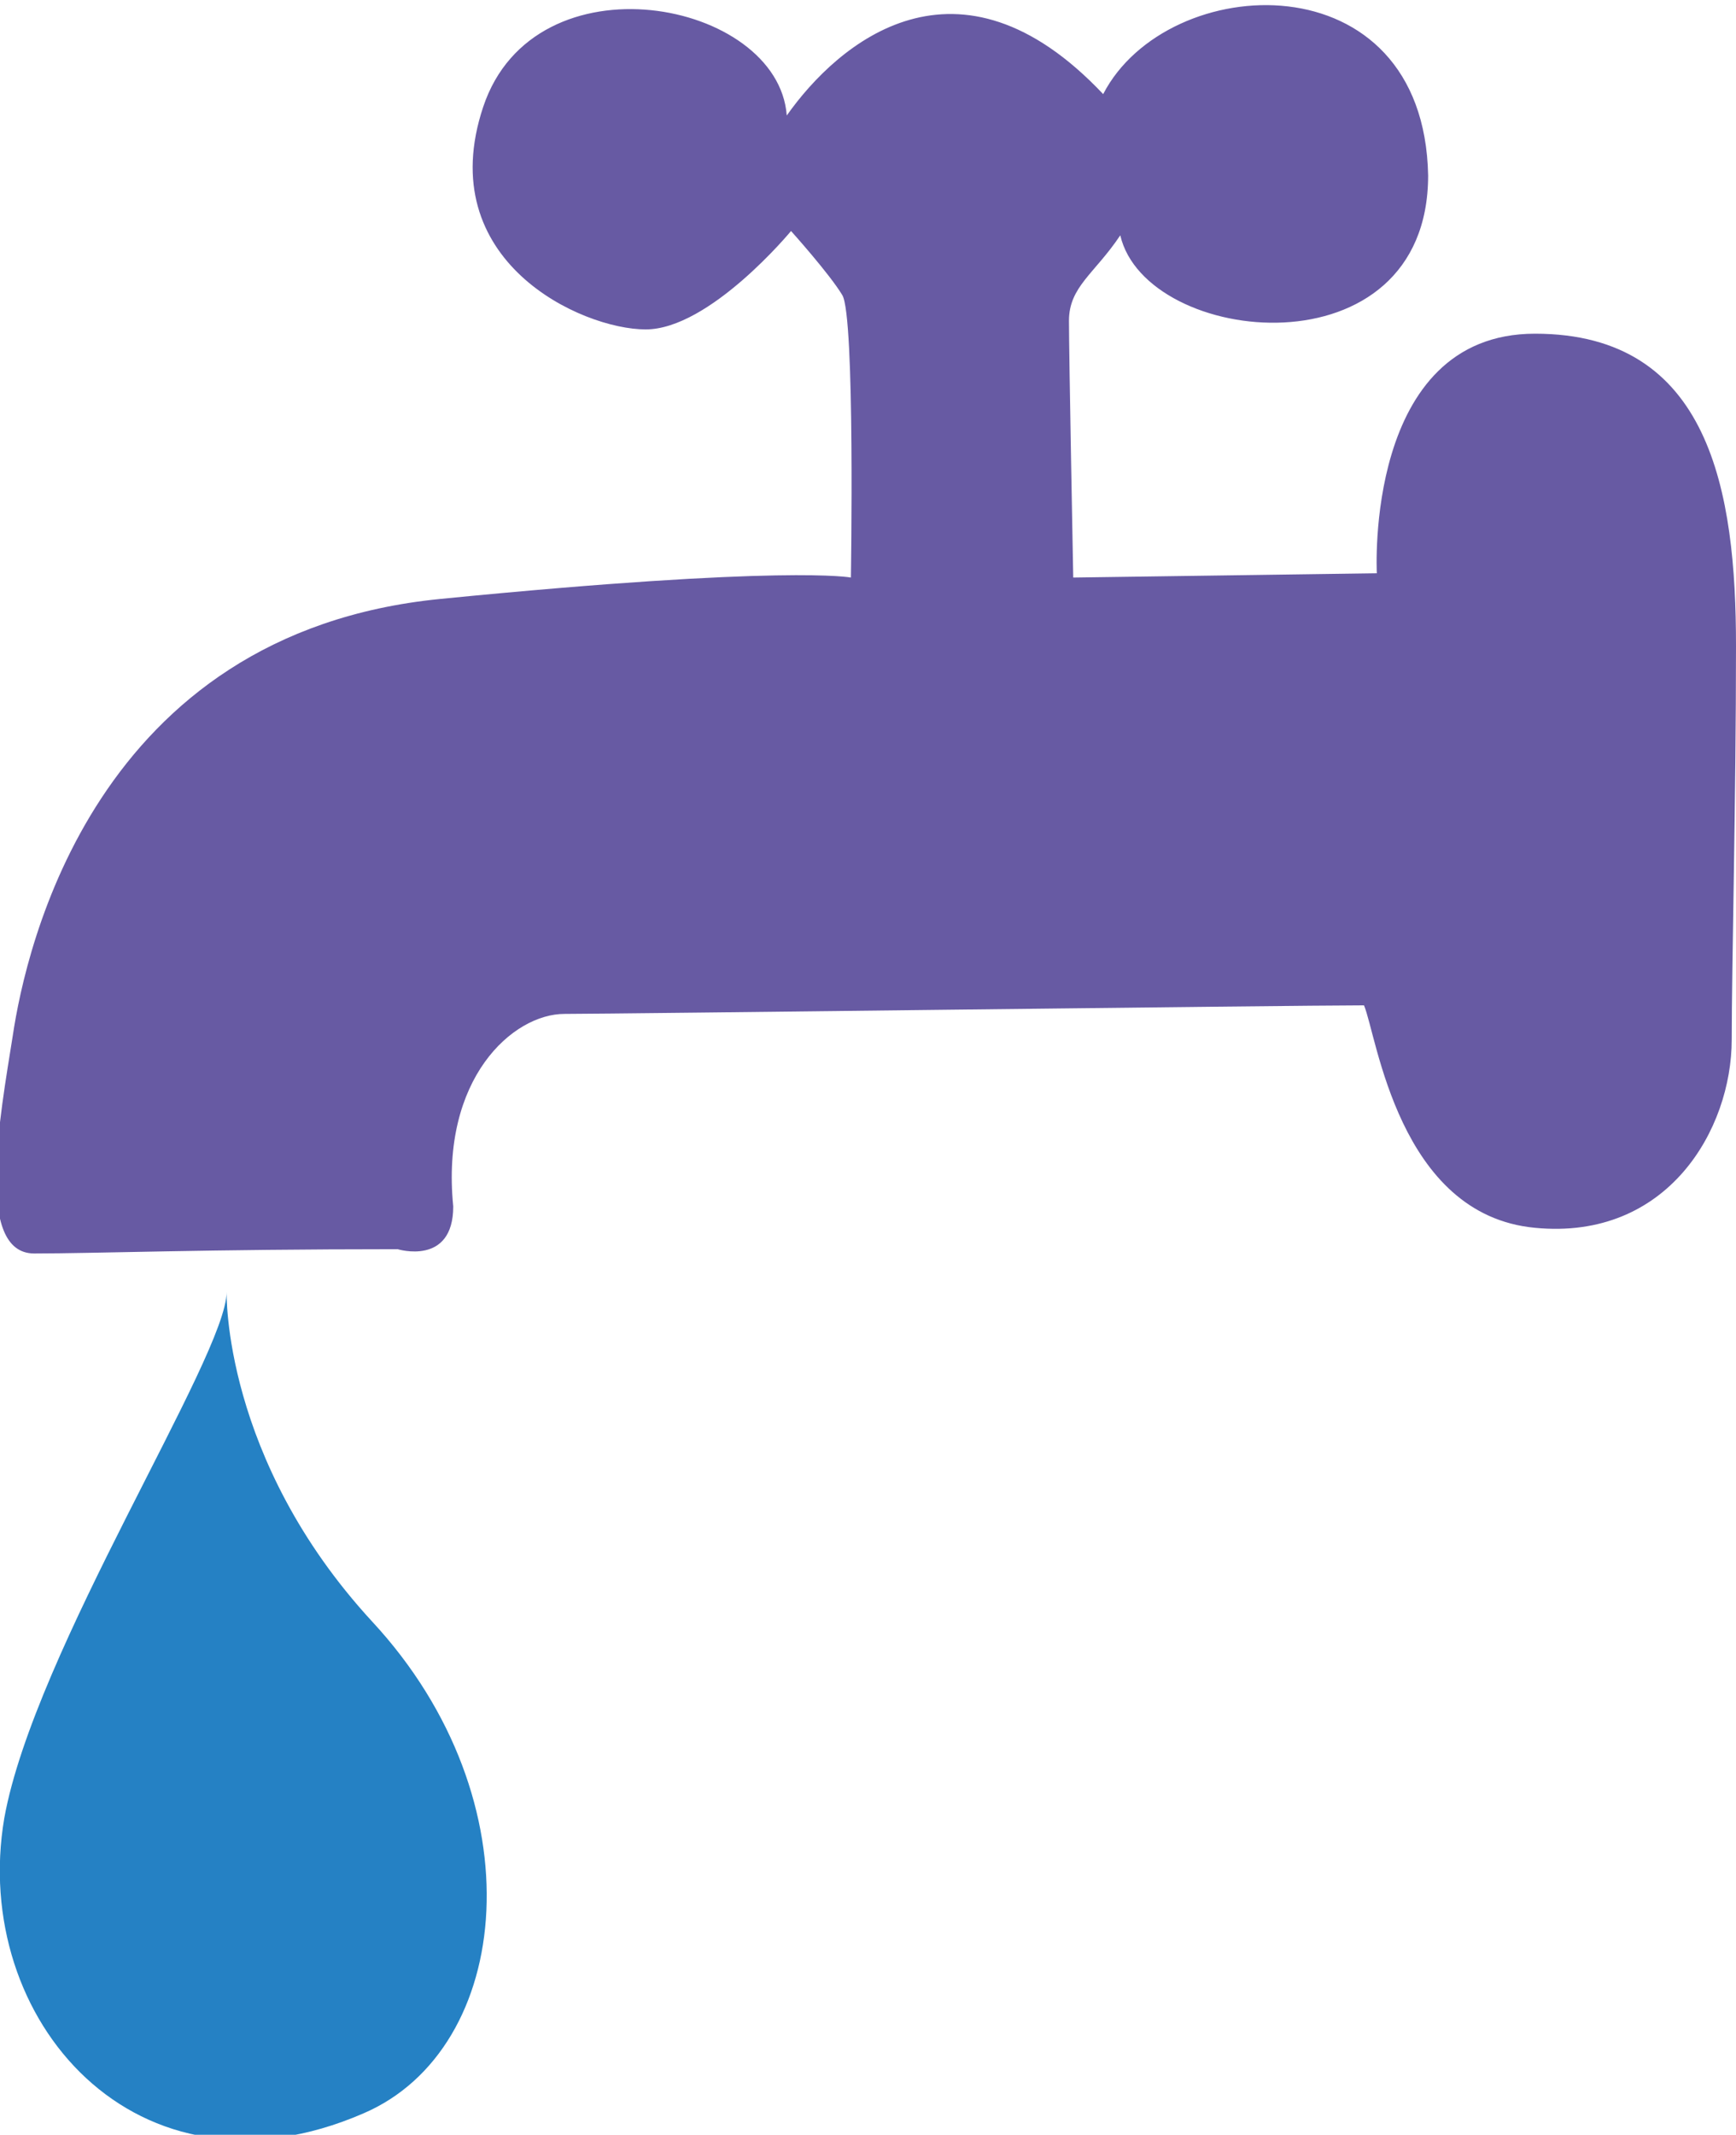
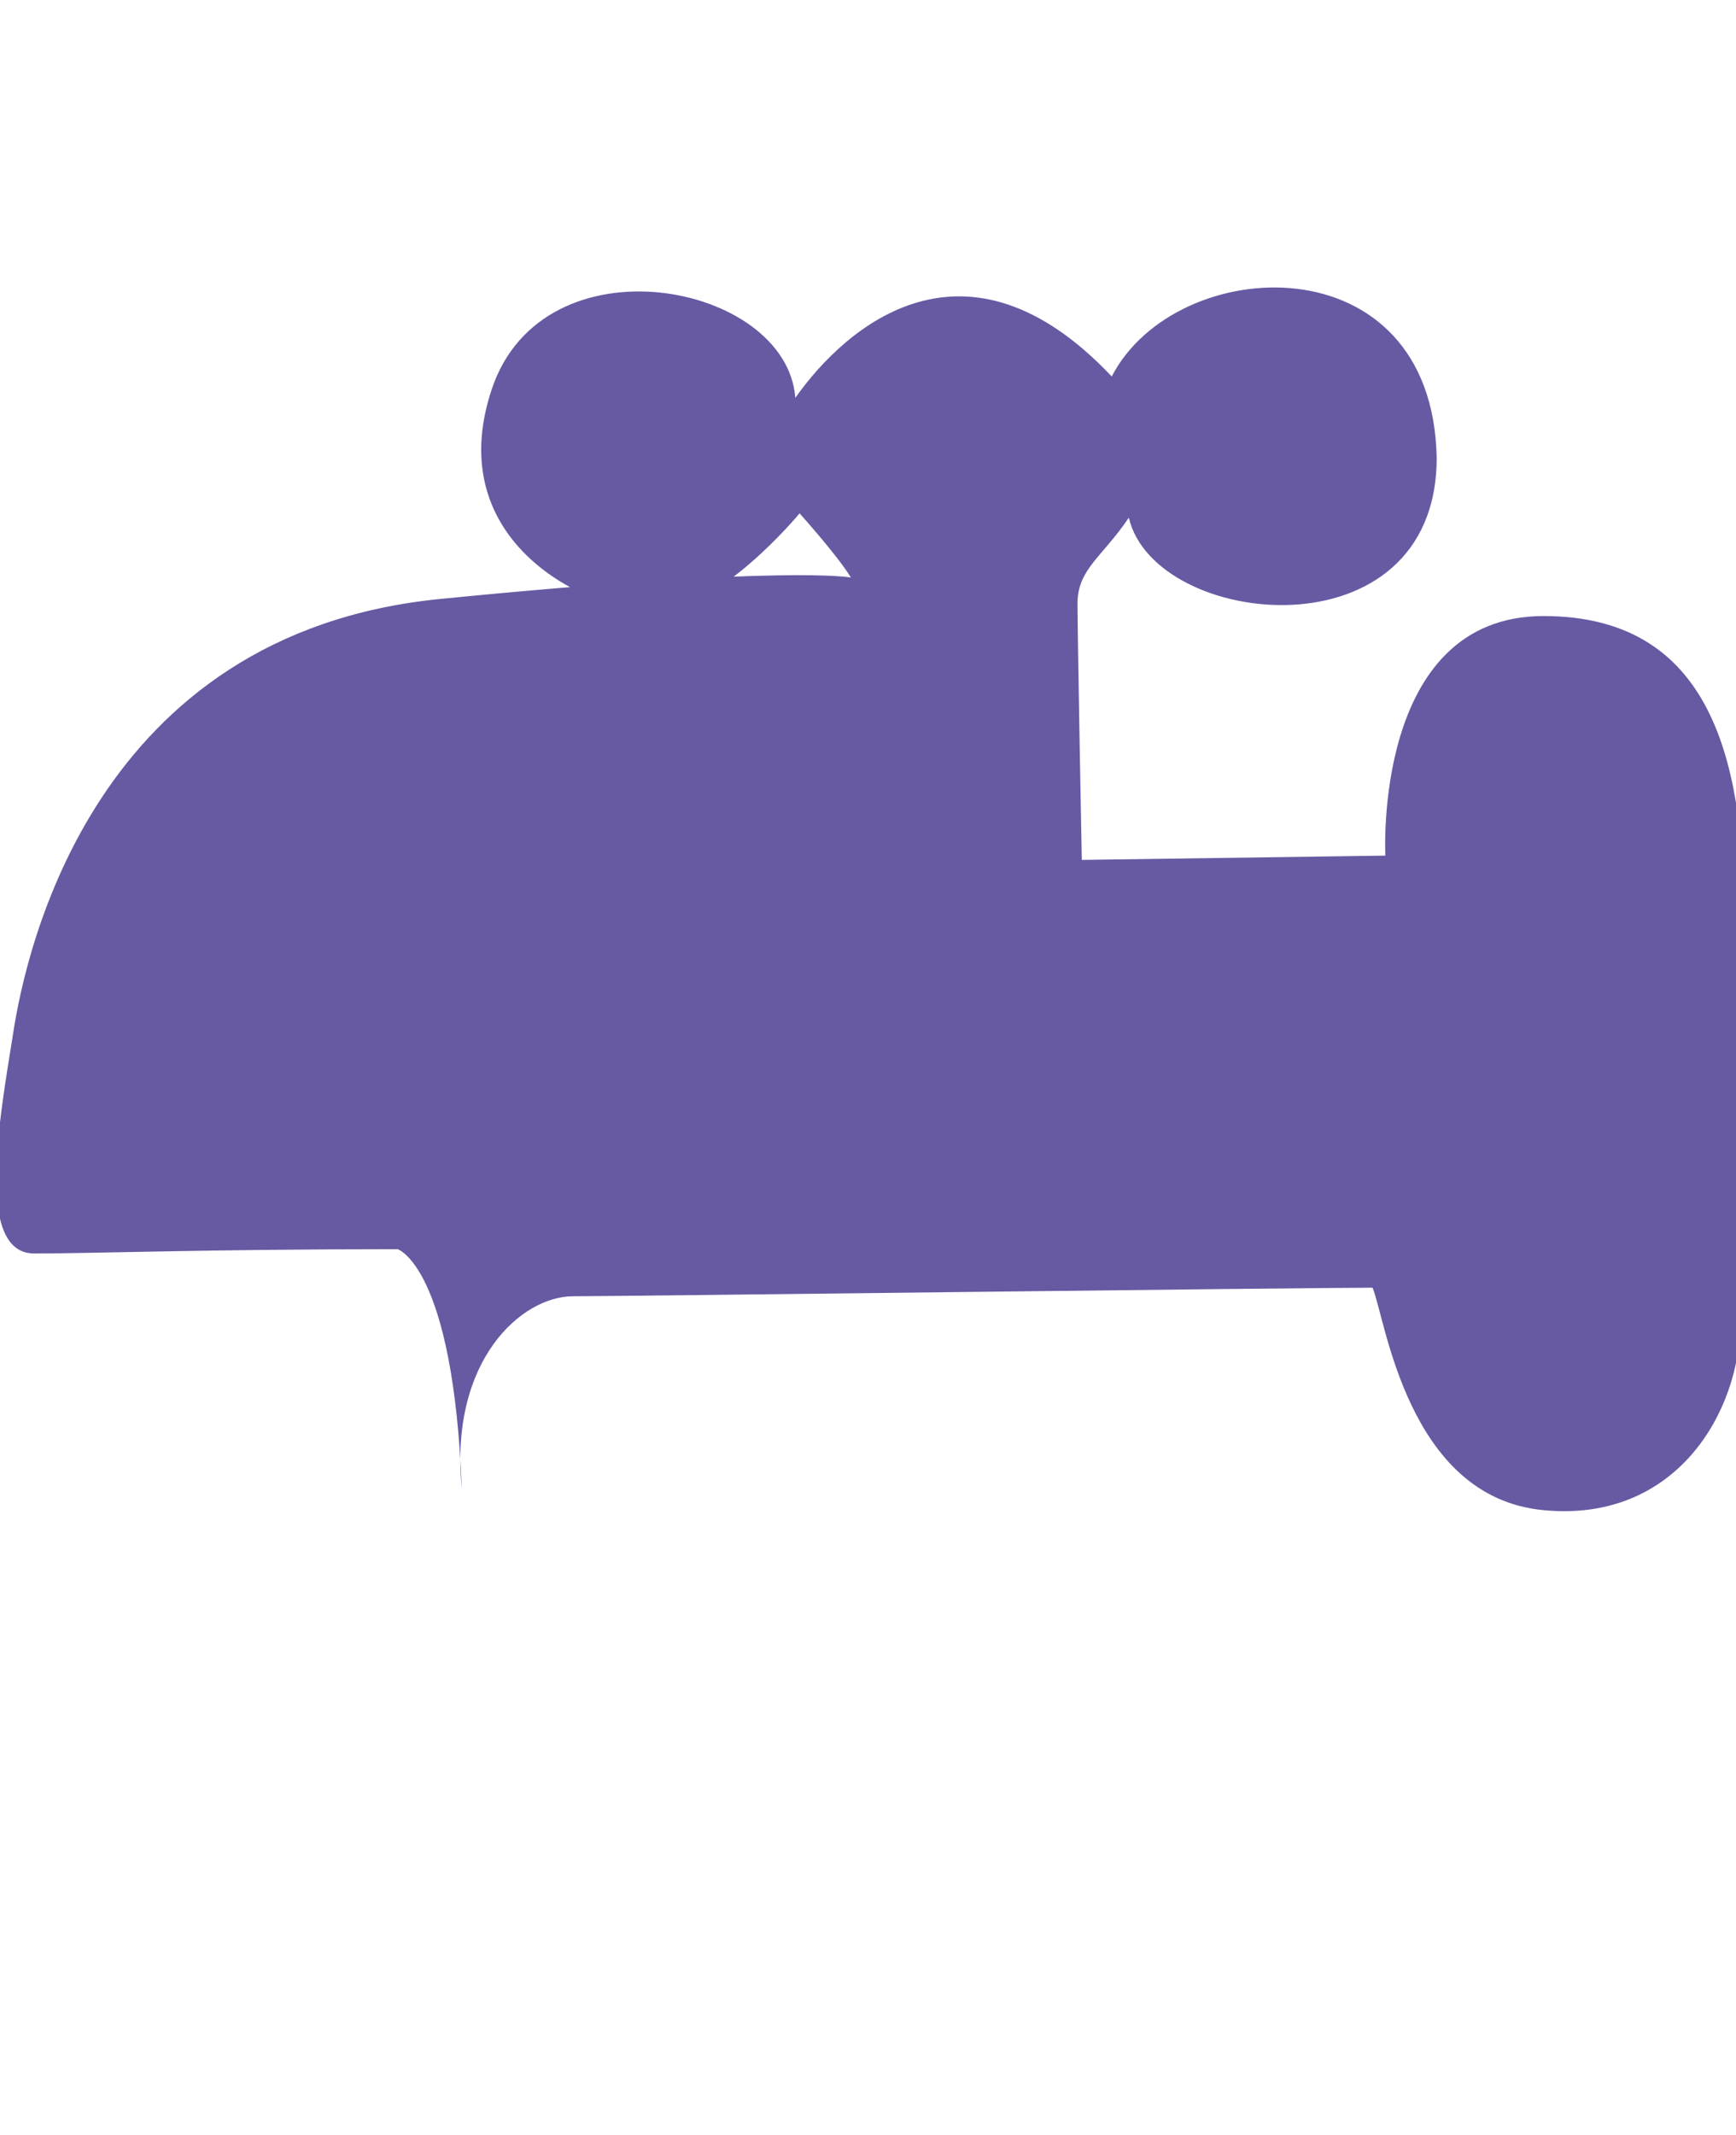
<svg xmlns="http://www.w3.org/2000/svg" xmlns:xlink="http://www.w3.org/1999/xlink" version="1.1" id="Calque_1" x="0px" y="0px" viewBox="0 0 40.6 49.9" style="enable-background:new 0 0 40.6 49.9;" xml:space="preserve">
  <style type="text/css">
	.st0{clip-path:url(#SVGID_2_);fill:#675AA3;}
	.st1{clip-path:url(#SVGID_2_);fill:#2581C4;}
</style>
  <g>
    <defs>
      <rect id="SVGID_1_" y="0" width="40.6" height="49.9" />
    </defs>
    <clipPath id="SVGID_2_">
      <use xlink:href="#SVGID_1_" style="overflow:visible;" />
    </clipPath>
-     <path class="st0" d="M9.3,29.2c-4.5,0-7.1,0.1-8.5,0.1c-1.4,0-0.8-3.2-0.5-5.1c0.3-2,1.9-9.4,10-10.2c8.1-0.8,9.6-0.5,9.6-0.5   s0.1-6.1-0.2-6.6c-0.3-0.5-1.2-1.5-1.2-1.5s-1.9,2.3-3.4,2.3c-1.5,0-5-1.6-3.8-5.2c1.2-3.6,6.9-2.5,7.1,0.2c1.2-1.7,4-4.1,7.4-0.5   c1.5-2.9,7.5-3.2,7.6,1.9c0,4.7-6.6,4-7.2,1.4c-0.6,0.9-1.2,1.2-1.2,2c0,0.8,0.1,6,0.1,6l7.1-0.1c0,0-0.3-5.6,3.7-5.6   c4.1,0,4.7,3.7,4.7,7.3c0,3.6-0.1,7.5-0.1,9.2c0,2.1-1.5,4.7-4.6,4.4c-3.2-0.3-3.7-4.5-4-5.2c-1.7,0-17.5,0.2-18.7,0.2   c-1.2,0-2.9,1.5-2.6,4.5C10.6,29.6,9.3,29.2,9.3,29.2" />
-     <path class="st1" d="M5.3,30.2c0,1.5-4.5,8.4-5.2,12.3c-0.8,4.7,3.1,9.2,8.4,6.9c3.5-1.5,4.1-7.3,0.2-11.5   C5.2,34.1,5.3,30.2,5.3,30.2" />
+     <path class="st0" d="M9.3,29.2c-4.5,0-7.1,0.1-8.5,0.1c-1.4,0-0.8-3.2-0.5-5.1c0.3-2,1.9-9.4,10-10.2c8.1-0.8,9.6-0.5,9.6-0.5   c-0.3-0.5-1.2-1.5-1.2-1.5s-1.9,2.3-3.4,2.3c-1.5,0-5-1.6-3.8-5.2c1.2-3.6,6.9-2.5,7.1,0.2c1.2-1.7,4-4.1,7.4-0.5   c1.5-2.9,7.5-3.2,7.6,1.9c0,4.7-6.6,4-7.2,1.4c-0.6,0.9-1.2,1.2-1.2,2c0,0.8,0.1,6,0.1,6l7.1-0.1c0,0-0.3-5.6,3.7-5.6   c4.1,0,4.7,3.7,4.7,7.3c0,3.6-0.1,7.5-0.1,9.2c0,2.1-1.5,4.7-4.6,4.4c-3.2-0.3-3.7-4.5-4-5.2c-1.7,0-17.5,0.2-18.7,0.2   c-1.2,0-2.9,1.5-2.6,4.5C10.6,29.6,9.3,29.2,9.3,29.2" />
  </g>
</svg>